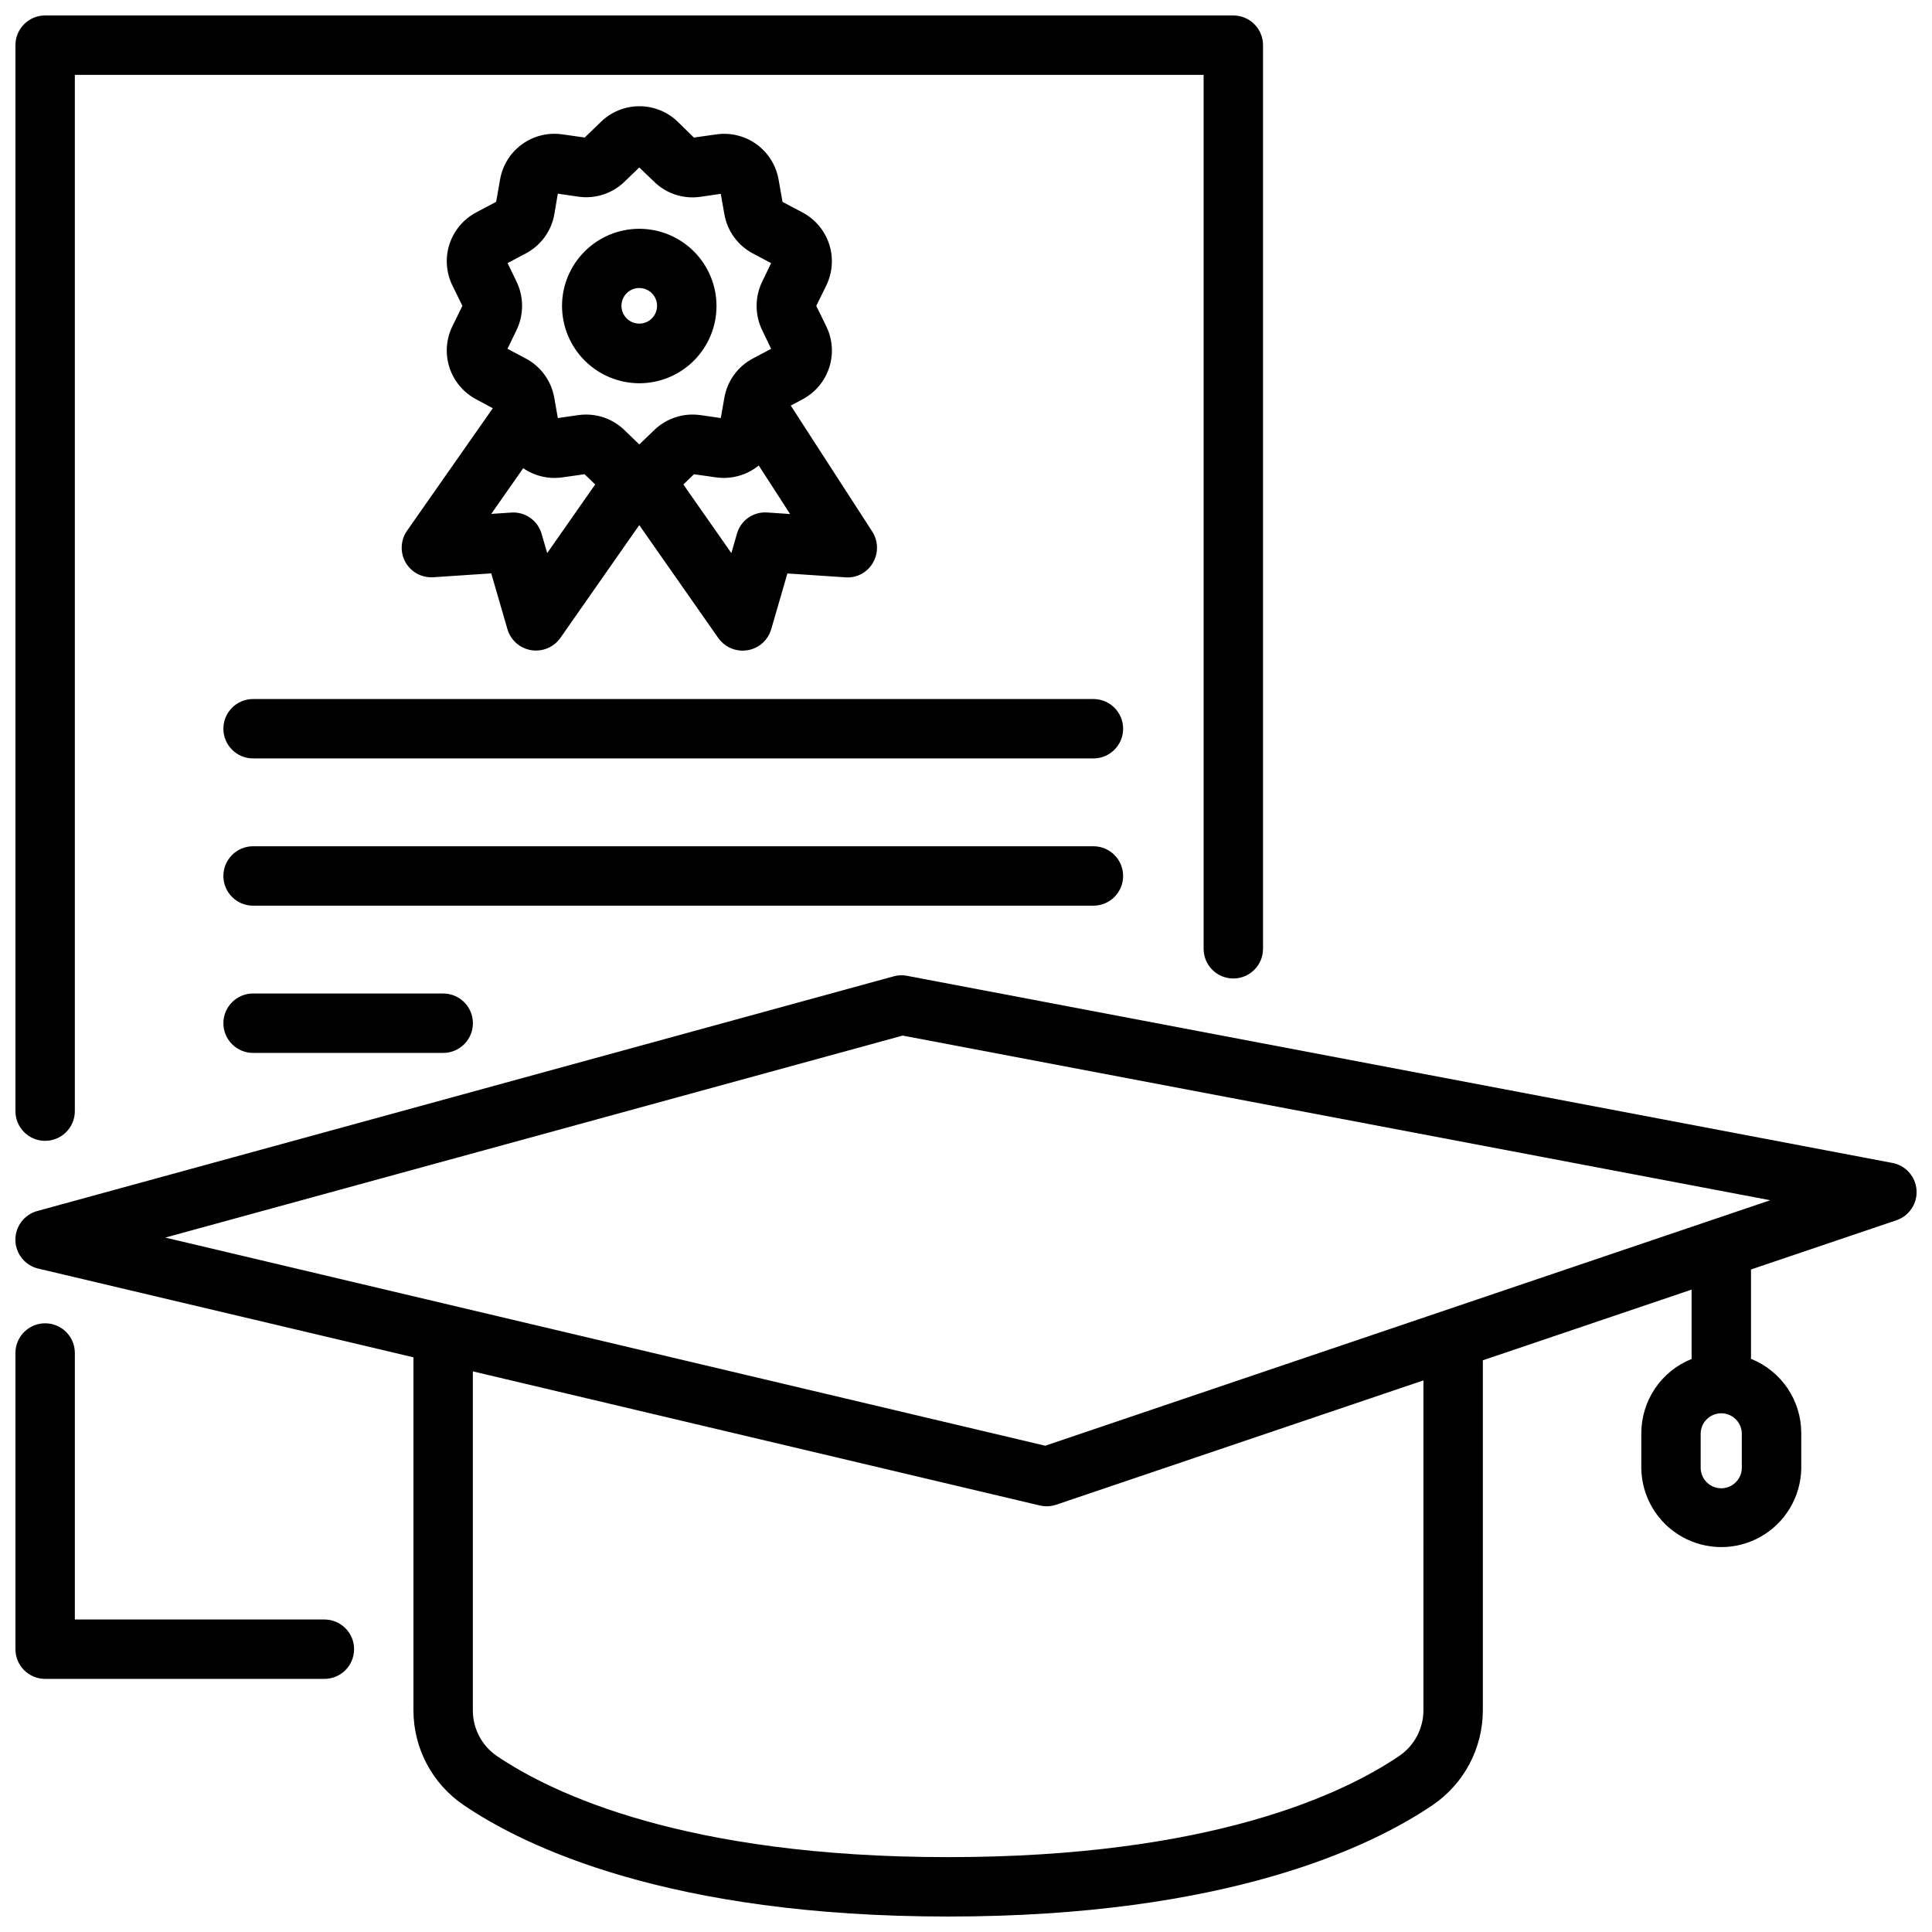
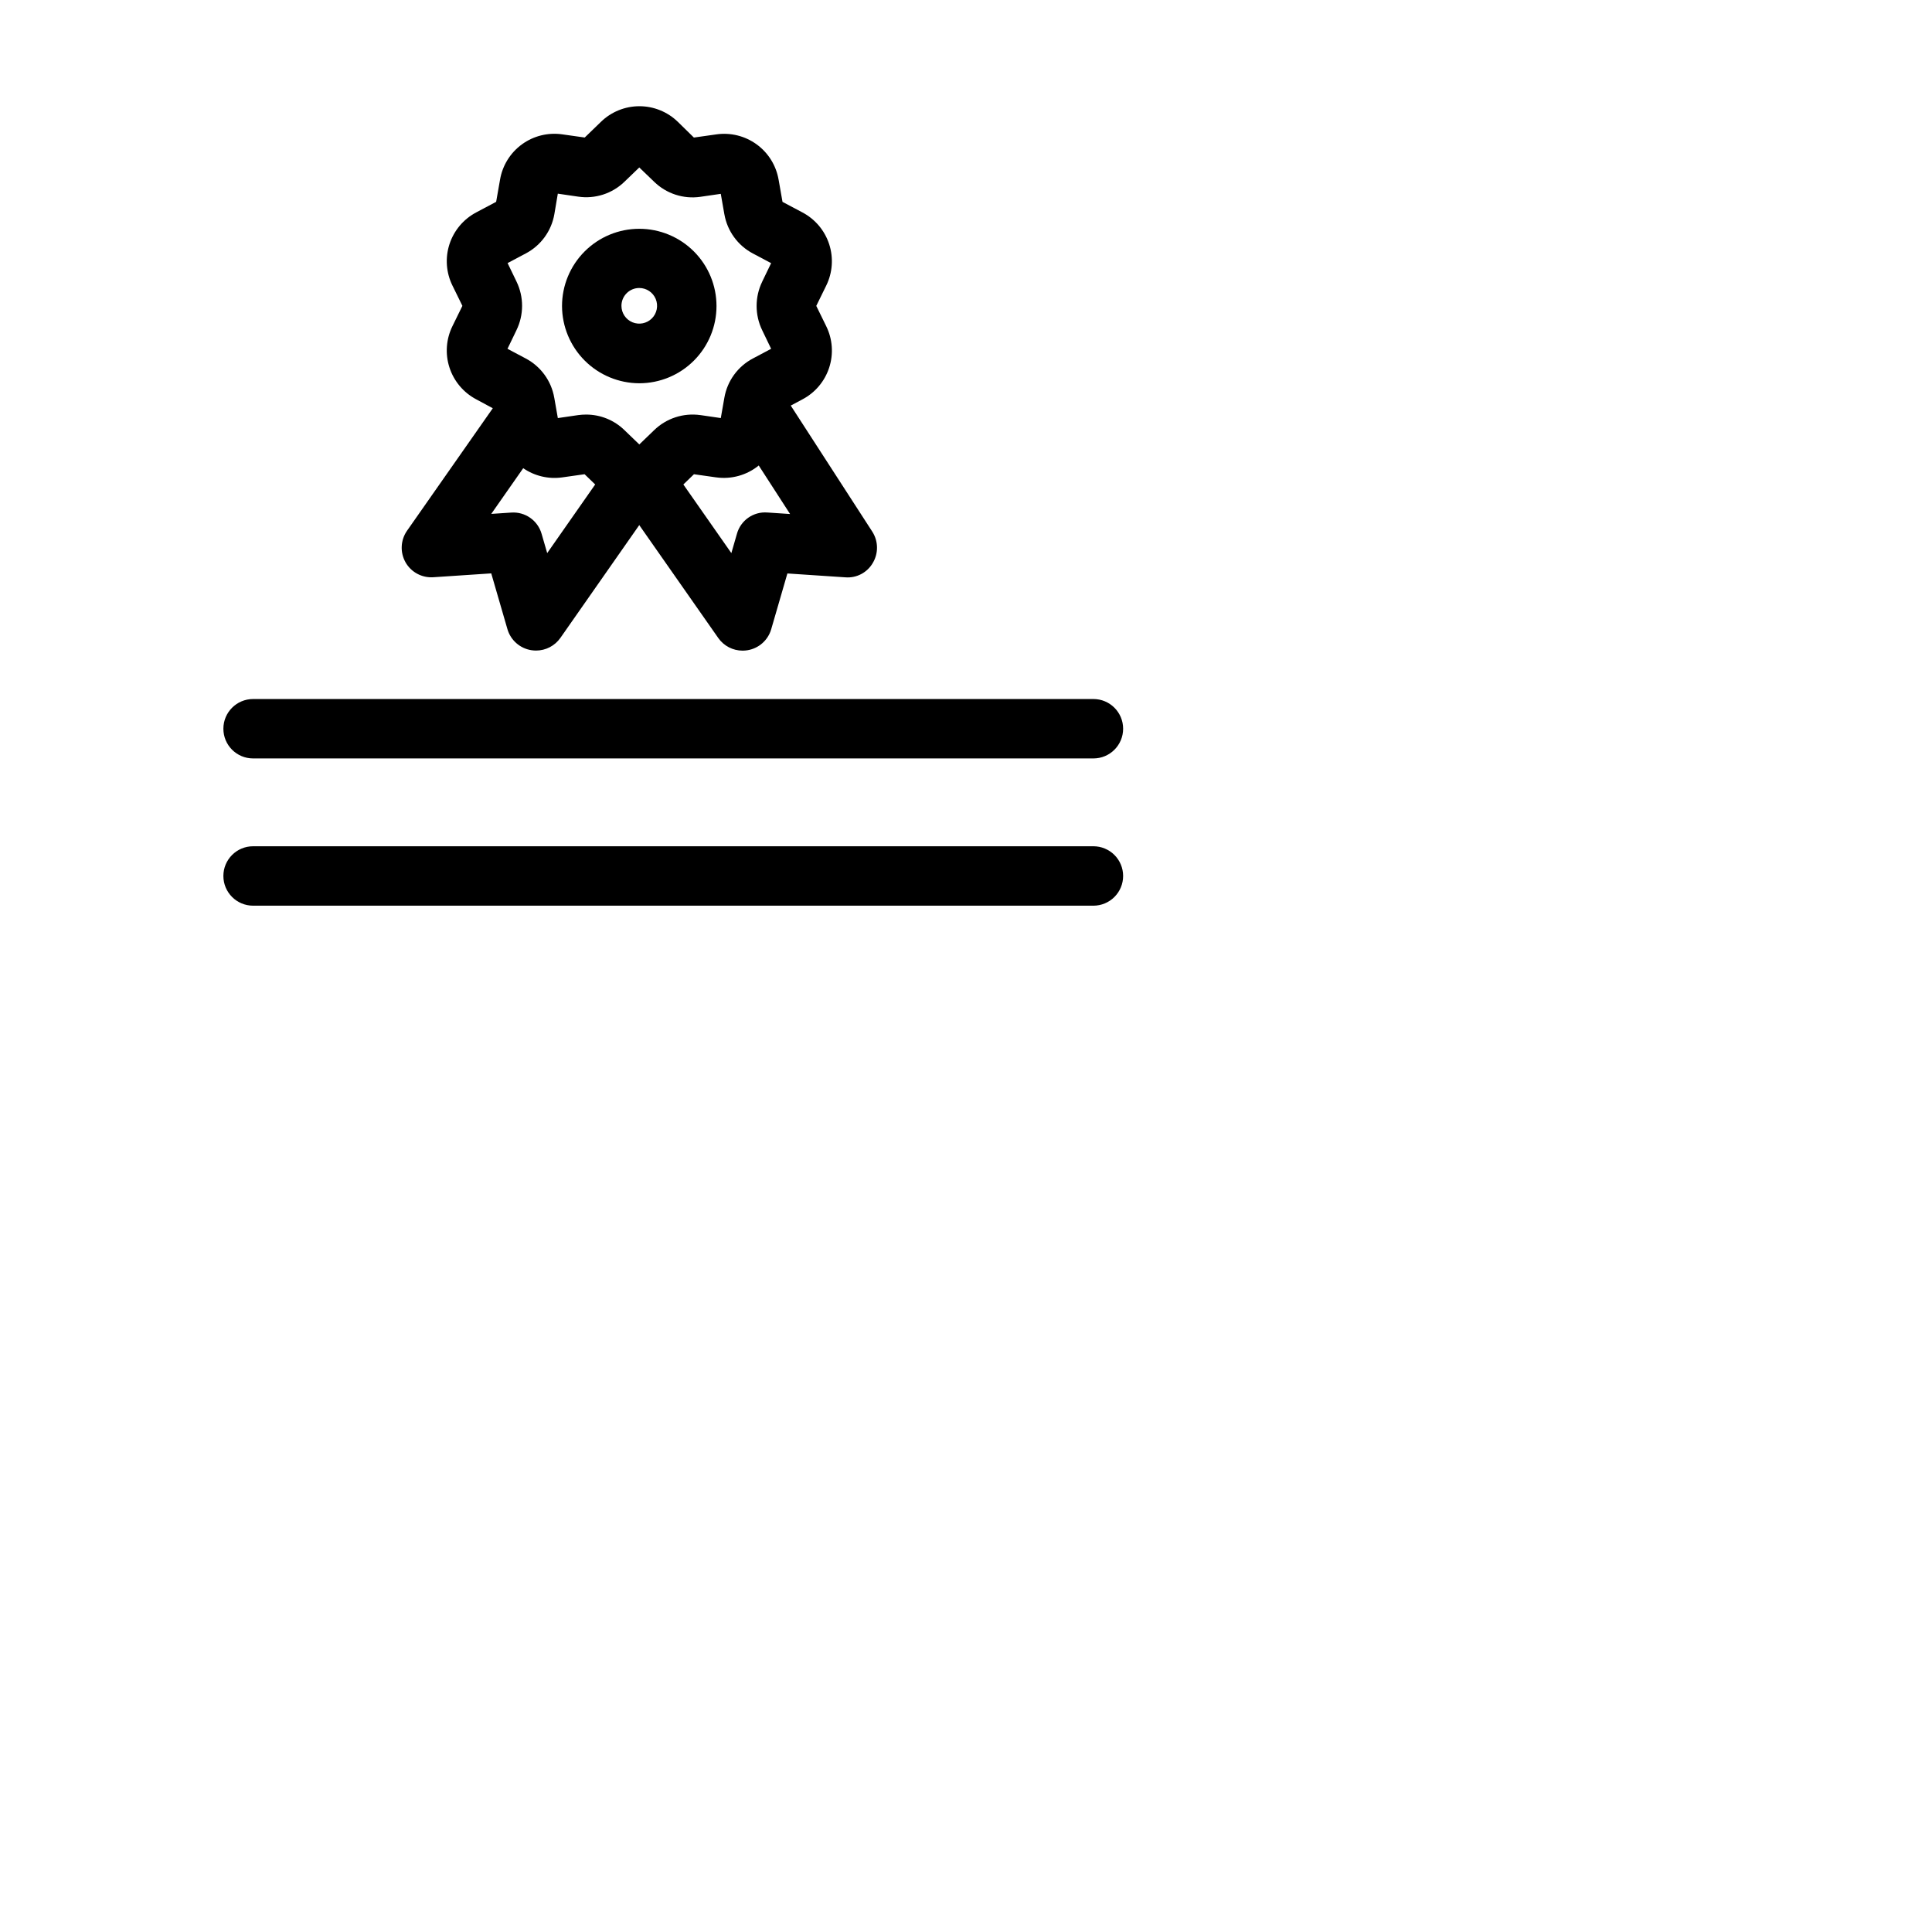
<svg xmlns="http://www.w3.org/2000/svg" width="800px" height="800px" version="1.1" viewBox="144 144 512 512">
  <defs>
    <clipPath id="c">
      <path d="m148.09 494h89.906v95h-89.906z" />
    </clipPath>
    <clipPath id="b">
      <path d="m148.09 148.09h330.91v298.91h-330.91z" />
    </clipPath>
    <clipPath id="a">
      <path d="m148.09 402h503.81v249.9h-503.81z" />
    </clipPath>
  </defs>
  <g clip-path="url(#c)">
-     <path d="m229.96 573.18h-66.125v-70.621c0-4.348-3.523-7.871-7.871-7.871s-7.871 3.523-7.871 7.871v78.492c0 2.09 0.828 4.09 2.305 5.566 1.477 1.477 3.481 2.305 5.566 2.305h73.996c4.348 0 7.875-3.523 7.875-7.871 0-4.348-3.527-7.871-7.875-7.871z" />
-   </g>
+     </g>
  <g clip-path="url(#b)">
-     <path d="m155.96 446.33c2.09 0 4.09-0.828 5.566-2.305 1.477-1.477 2.305-3.477 2.305-5.566v-274.62h299.14v231.6c0 4.348 3.523 7.871 7.871 7.871s7.871-3.523 7.871-7.871v-239.47c0-2.086-0.828-4.09-2.305-5.566-1.477-1.477-3.481-2.305-5.566-2.305h-314.88c-4.348 0-7.871 3.523-7.871 7.871v282.5c0 2.09 0.828 4.09 2.305 5.566 1.477 1.477 3.481 2.305 5.566 2.305z" />
-   </g>
+     </g>
  <path d="m433.77 329.25h-222.7c-4.348 0-7.871 3.523-7.871 7.871 0 4.348 3.523 7.871 7.871 7.871h222.7c4.348 0 7.871-3.523 7.871-7.871 0-4.348-3.523-7.871-7.871-7.871z" />
  <path d="m441.64 376.14c0-2.086-0.828-4.09-2.305-5.566-1.477-1.473-3.481-2.305-5.566-2.305h-222.7c-4.348 0-7.871 3.523-7.871 7.871 0 4.348 3.523 7.875 7.871 7.875h222.7c2.086 0 4.09-0.832 5.566-2.309 1.477-1.477 2.305-3.477 2.305-5.566z" />
-   <path d="m211.07 407.29c-4.348 0-7.871 3.523-7.871 7.871s3.523 7.871 7.871 7.871h50.383-0.004c4.348 0 7.875-3.523 7.875-7.871s-3.527-7.871-7.875-7.871z" />
  <path d="m251.45 292.99c1.488 2.641 4.363 4.188 7.383 3.984l15.352-1.023 4.289 14.777c0.848 2.918 3.301 5.086 6.301 5.574 0.426 0.066 0.855 0.102 1.289 0.102 2.566 0 4.973-1.254 6.449-3.356l20.898-29.891 20.934 29.914c1.473 2.106 3.879 3.356 6.445 3.356 0.434 0 0.863-0.035 1.289-0.102 3-0.488 5.453-2.656 6.301-5.574l4.289-14.777 15.352 1.023c2.981 0.246 5.832-1.262 7.312-3.863 1.508-2.57 1.438-5.766-0.18-8.266l-21.594-33.387 3.094-1.645c3.371-1.773 5.918-4.797 7.094-8.422 1.18-3.625 0.891-7.566-0.797-10.984l-2.629-5.367 2.629-5.359c1.684-3.418 1.969-7.359 0.793-10.984-1.176-3.621-3.719-6.644-7.09-8.422l-5.281-2.801-1.031-5.871-0.004-0.004c-0.645-3.762-2.734-7.121-5.82-9.363-3.09-2.242-6.934-3.191-10.711-2.641l-5.918 0.836-4.242-4.156c-2.731-2.66-6.391-4.148-10.199-4.148s-7.469 1.488-10.199 4.148l-4.289 4.148-5.91-0.836c-3.777-0.555-7.621 0.387-10.711 2.629-3.09 2.242-5.18 5.606-5.82 9.367l-1.031 5.879-5.273 2.801-0.004 0.004c-3.371 1.777-5.914 4.797-7.094 8.422-1.176 3.625-0.891 7.566 0.797 10.984l2.629 5.359-2.629 5.359c-1.688 3.418-1.977 7.363-0.797 10.988 1.176 3.625 3.723 6.648 7.094 8.426l4.383 2.363-22.711 32.441 0.004-0.004c-1.738 2.473-1.906 5.723-0.434 8.359zm101.93-12.77-6.008-0.402 0.004 0.004c-3.707-0.305-7.102 2.074-8.086 5.66l-1.473 5.094-12.719-18.184 2.809-2.715 5.91 0.836v-0.004c4.027 0.559 8.105-0.582 11.258-3.148zm-72.5-61.605-2.363-4.894 4.824-2.559h0.004c4.004-2.113 6.805-5.965 7.57-10.43l0.914-5.41 5.391 0.789h0.004c4.473 0.664 9.004-0.793 12.254-3.938l3.938-3.793 3.938 3.785c3.242 3.164 7.773 4.637 12.254 3.992l5.406-0.789 0.945 5.383 0.004 0.004c0.77 4.461 3.566 8.312 7.57 10.422l4.824 2.559-2.363 4.894 0.004 0.004c-1.98 4.066-1.98 8.824 0 12.895l2.363 4.902-4.824 2.559h-0.004c-4.004 2.109-6.801 5.961-7.57 10.422l-0.945 5.375-5.406-0.789-0.004 0.004c-4.477-0.633-8.996 0.836-12.246 3.984l-3.938 3.793-3.938-3.793c-2.719-2.652-6.371-4.133-10.168-4.125-0.699 0-1.395 0.047-2.086 0.141l-5.398 0.789-0.945-5.383-0.004-0.004c-0.77-4.457-3.57-8.305-7.57-10.414l-4.824-2.559 2.363-4.894h-0.004c2-4.074 2.012-8.84 0.031-12.918zm1.777 49.461c3.023 2.082 6.719 2.953 10.355 2.434l5.91-0.836 2.809 2.715-12.719 18.188-1.473-5.078c-1.004-3.57-4.387-5.941-8.086-5.66l-5.266 0.348z" />
  <path d="m313.41 245.57c5.43 0 10.633-2.156 14.473-5.996 3.84-3.84 5.996-9.043 5.996-14.473 0-5.43-2.156-10.633-5.996-14.473s-9.043-5.996-14.473-5.996-10.633 2.156-14.473 5.996-5.996 9.043-5.996 14.473c0.016 5.426 2.176 10.621 6.012 14.457 3.836 3.836 9.035 5.996 14.457 6.012zm0-25.246c1.91 0 3.633 1.148 4.363 2.914s0.328 3.797-1.023 5.148c-1.352 1.352-3.383 1.754-5.148 1.023s-2.914-2.453-2.914-4.363c0-1.254 0.496-2.453 1.383-3.34 0.887-0.887 2.086-1.383 3.34-1.383z" />
  <g clip-path="url(#a)">
-     <path d="m645.5 452.19-261.14-49.594h-0.004c-1.176-0.23-2.394-0.18-3.551 0.148l-226.93 62.188c-3.473 0.949-5.859 4.133-5.797 7.734 0.062 3.598 2.562 6.695 6.066 7.523l99.422 23.512v93.551c0.004 10.066 4.992 19.473 13.32 25.121 16.215 11.02 54.473 29.527 128.38 29.527 73.902 0 112.14-18.508 128.38-29.527 8.328-5.648 13.316-15.055 13.32-25.121v-92.762l55.324-18.734v18.387c-3.934 1.574-7.305 4.289-9.68 7.797-2.375 3.508-3.644 7.648-3.648 11.883v9.375c0.145 7.477 4.215 14.324 10.715 18.02 6.5 3.699 14.465 3.699 20.961 0 6.5-3.695 10.57-10.543 10.715-18.02v-9.414c0-4.234-1.27-8.375-3.641-11.879-2.375-3.508-5.746-6.227-9.68-7.801v-23.68l38.535-13.043c3.391-1.145 5.582-4.434 5.336-8.004-0.25-3.57-2.875-6.523-6.391-7.188zm-39.902 80.969c-0.113 2.934-2.519 5.25-5.453 5.25-2.934 0-5.34-2.316-5.449-5.25v-9.375c0.109-2.93 2.516-5.246 5.449-5.246 2.934 0 5.34 2.316 5.453 5.246zm-84.375 64.094c-0.004 4.848-2.41 9.379-6.422 12.094-14.754 10.012-49.871 26.812-119.53 26.812-69.656 0-104.8-16.801-119.54-26.766-4.012-2.723-6.418-7.25-6.422-12.098v-89.867l150.26 35.543v-0.004c0.59 0.141 1.199 0.215 1.809 0.215 0.859-0.004 1.711-0.145 2.527-0.418l97.32-32.945zm-100.23-70.121-233.19-55.16 195.42-53.531 229.91 43.633z" />
-   </g>
+     </g>
</svg>